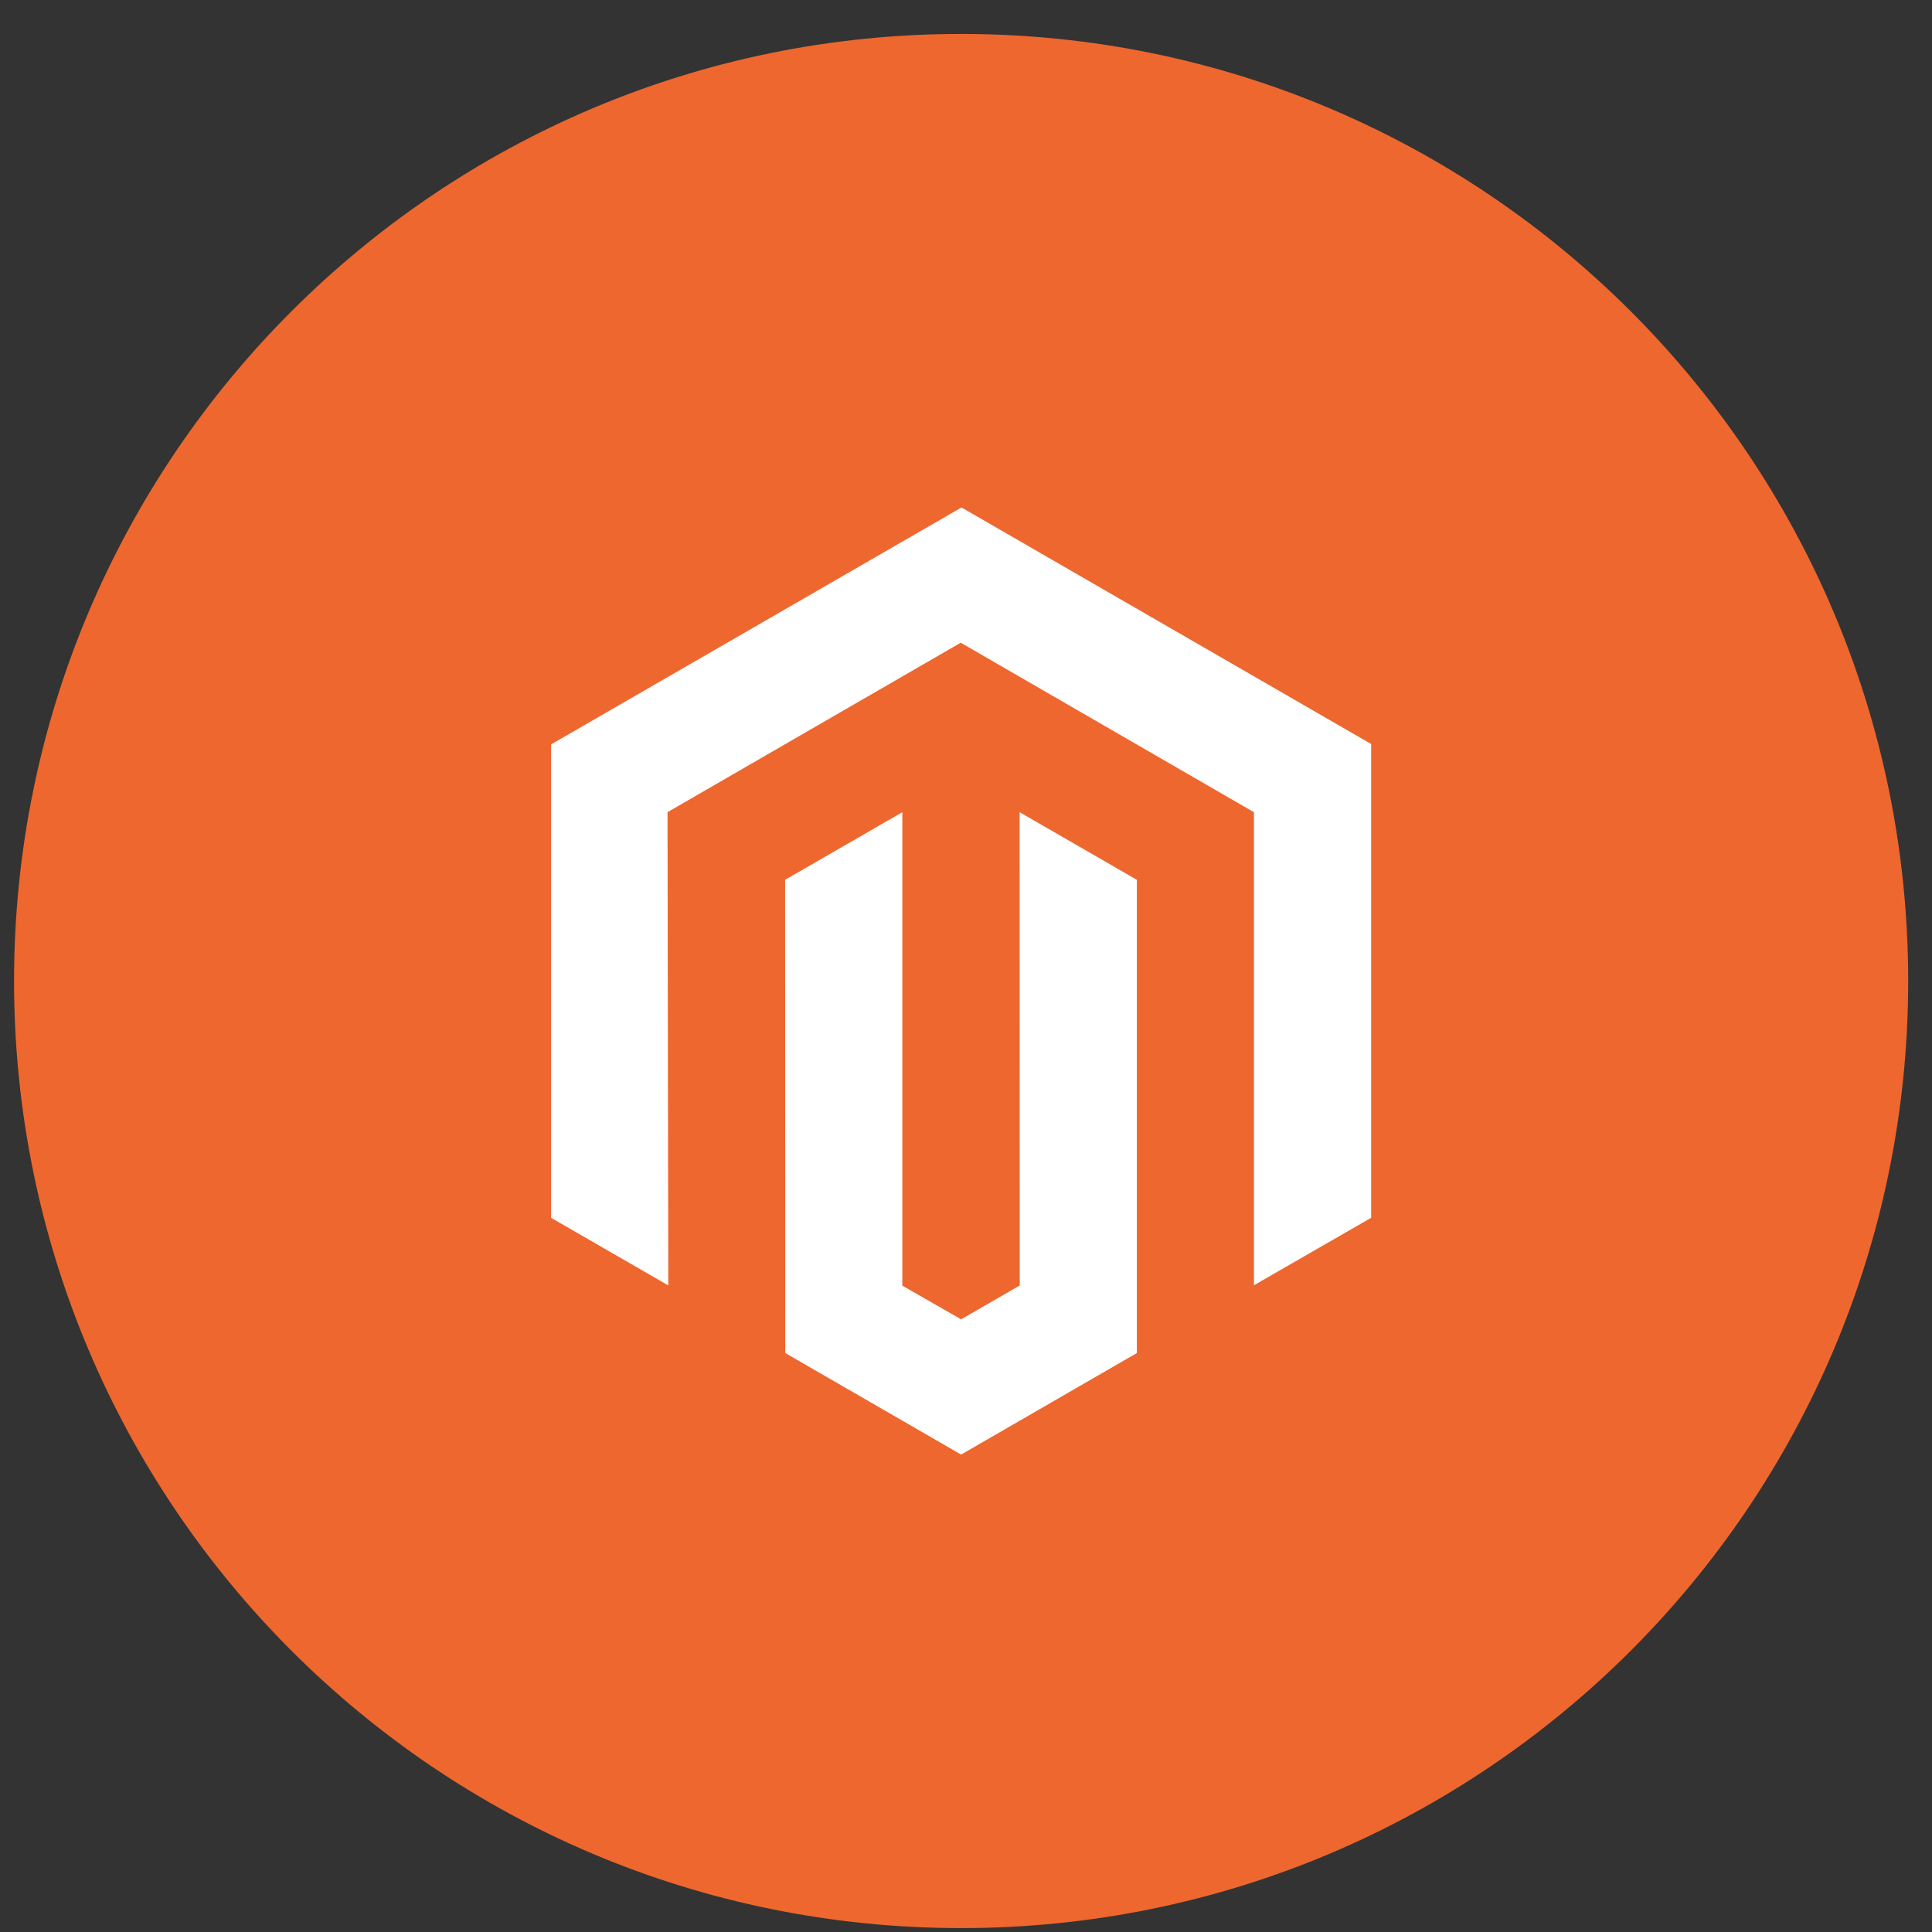
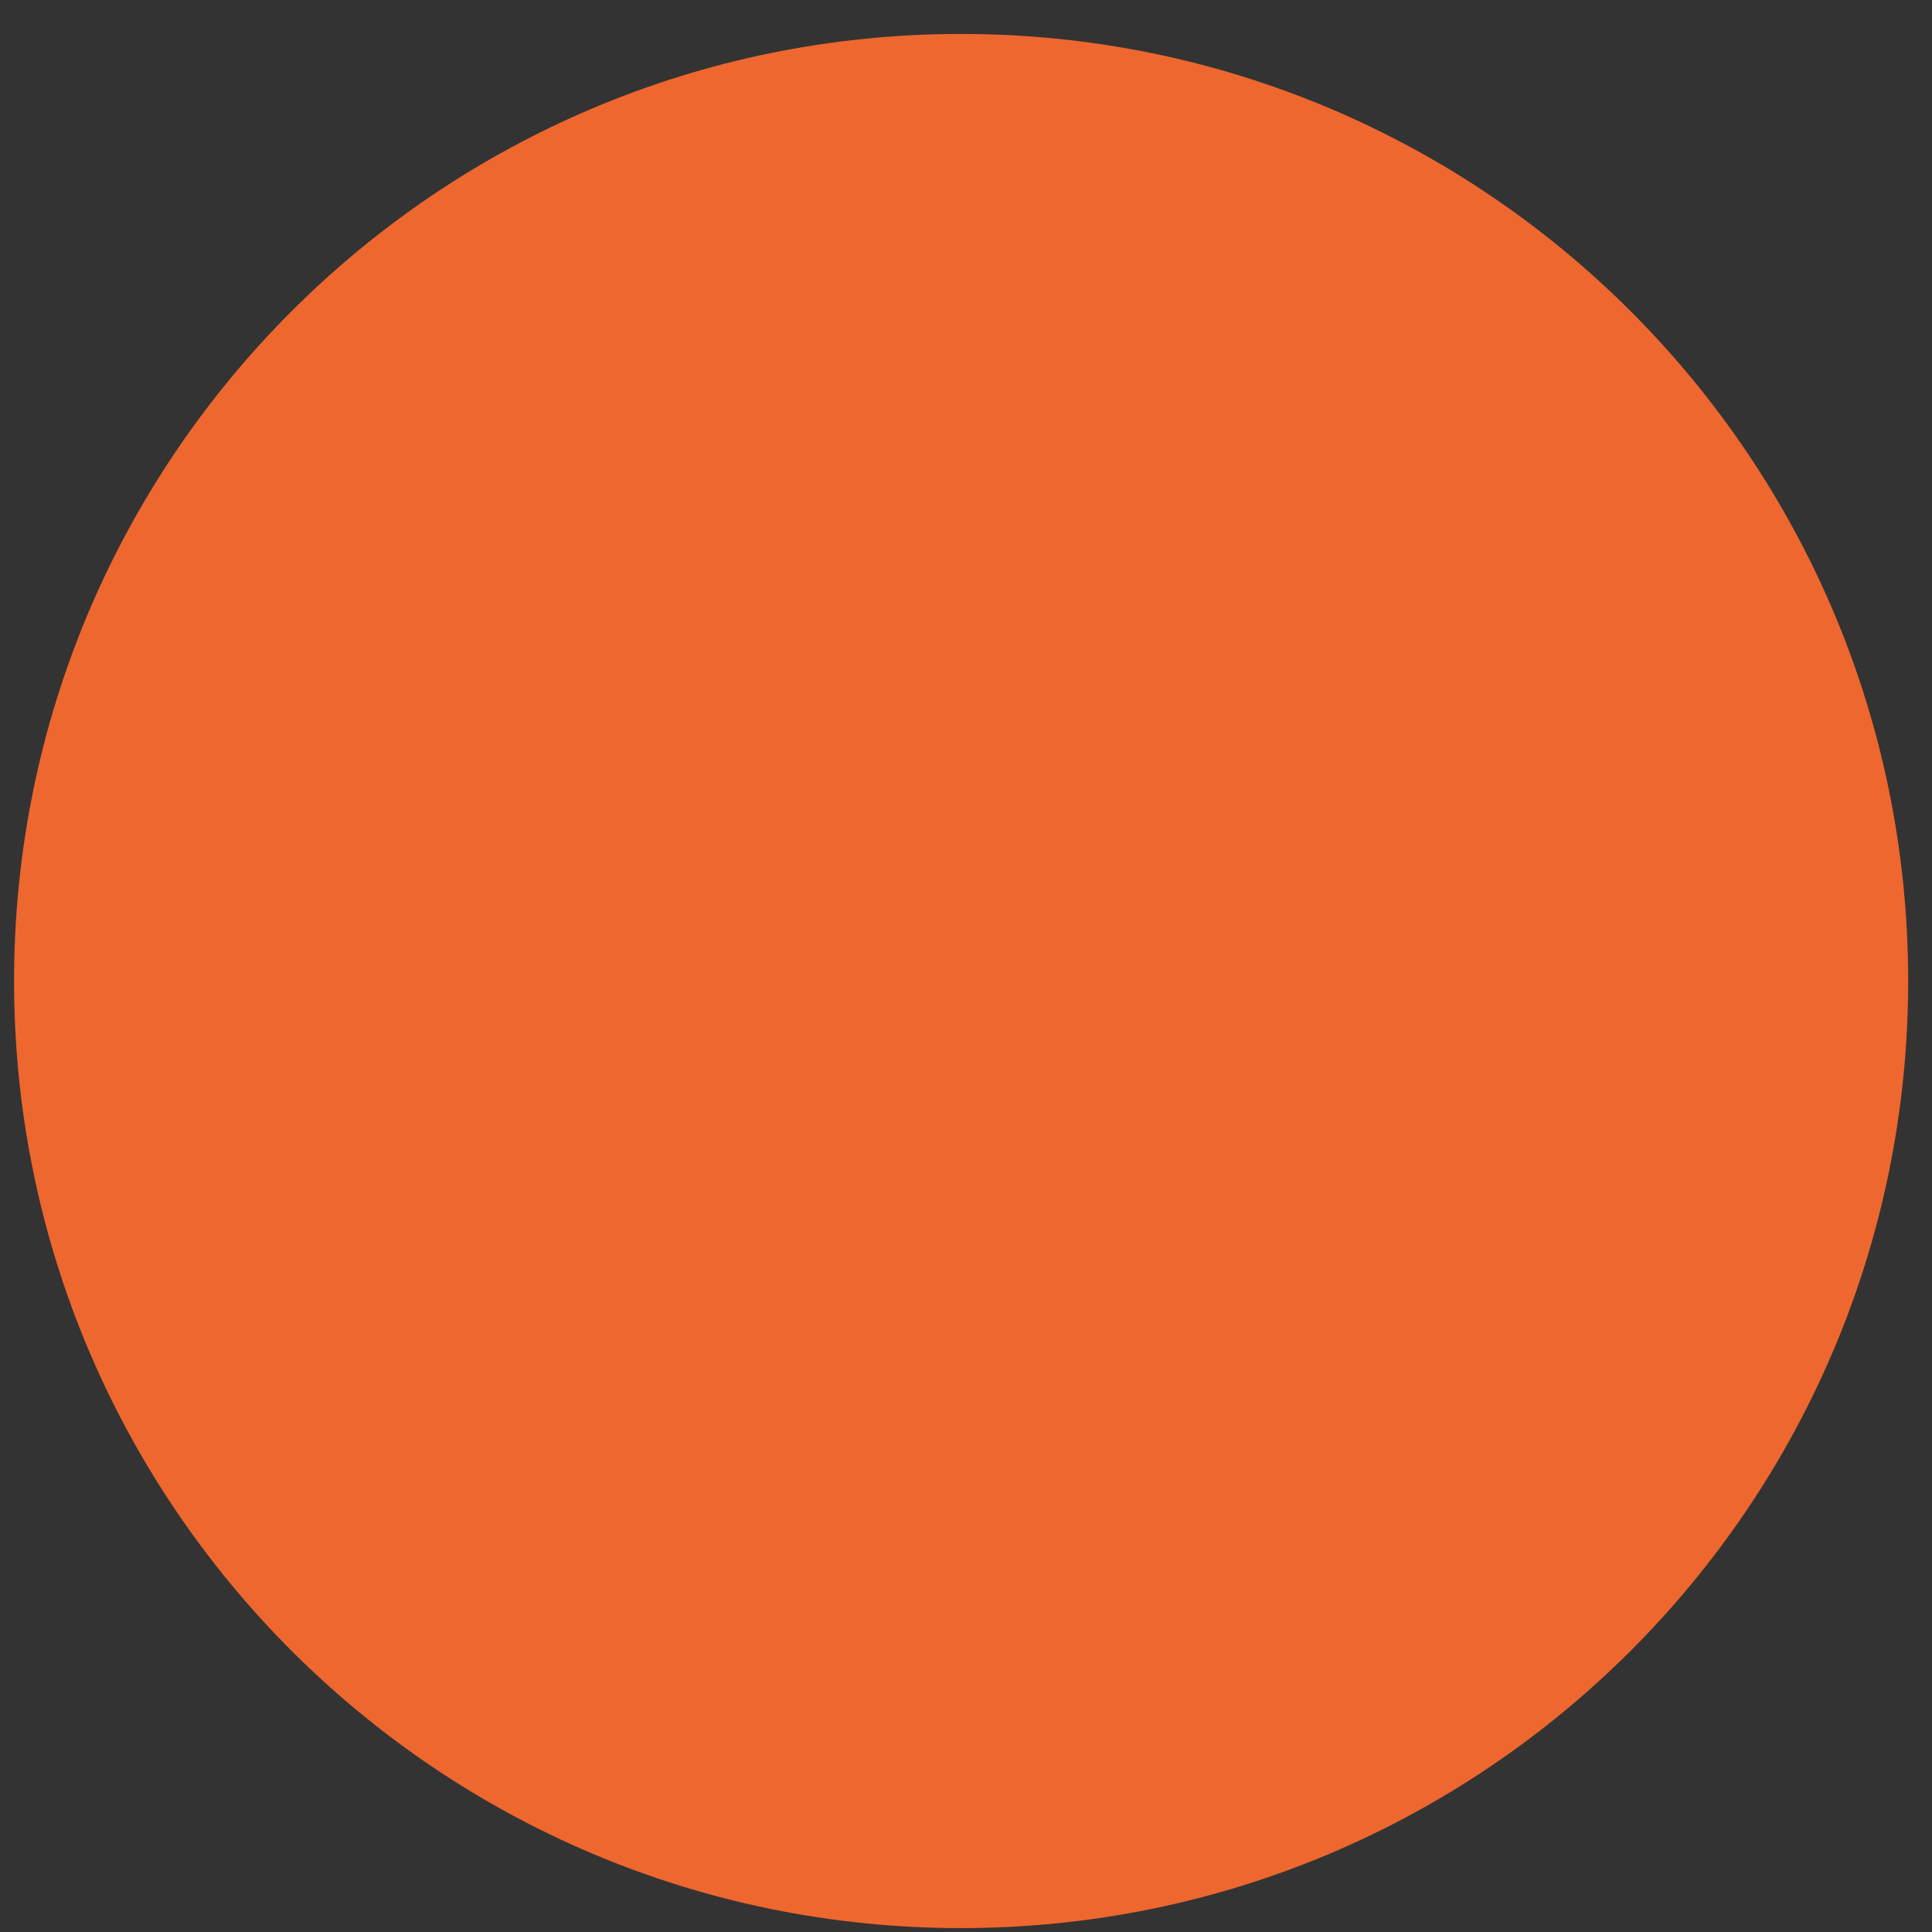
<svg xmlns="http://www.w3.org/2000/svg" width="51" height="51" viewBox="0 0 51 51" fill="none">
  <rect x="0" y="0" width="51" height="51" fill="#333333" stroke="none" />
-   <path d="M25.371 50.897C39.178 50.897 50.371 39.704 50.371 25.896C50.371 12.089 39.178 0.896 25.371 0.896C11.564 0.896 0.371 12.089 0.371 25.896C0.371 39.704 11.564 50.897 25.371 50.897Z" fill="#EE672F" />
-   <path d="M25.381 13.396L14.547 19.65V32.147L17.641 33.931L17.621 21.439L25.361 16.966L33.101 21.44V33.927L36.195 32.147V19.64L25.381 13.396ZM26.919 33.933L25.371 34.827L23.819 33.938V21.44L20.725 23.225L20.73 35.717L25.371 38.397L30.01 35.717V23.225L26.916 21.44L26.919 33.933Z" fill="white" />
+   <path d="M25.371 50.897C39.178 50.897 50.371 39.704 50.371 25.896C50.371 12.089 39.178 0.896 25.371 0.896C11.564 0.896 0.371 12.089 0.371 25.896C0.371 39.704 11.564 50.897 25.371 50.897" fill="#EE672F" />
</svg>